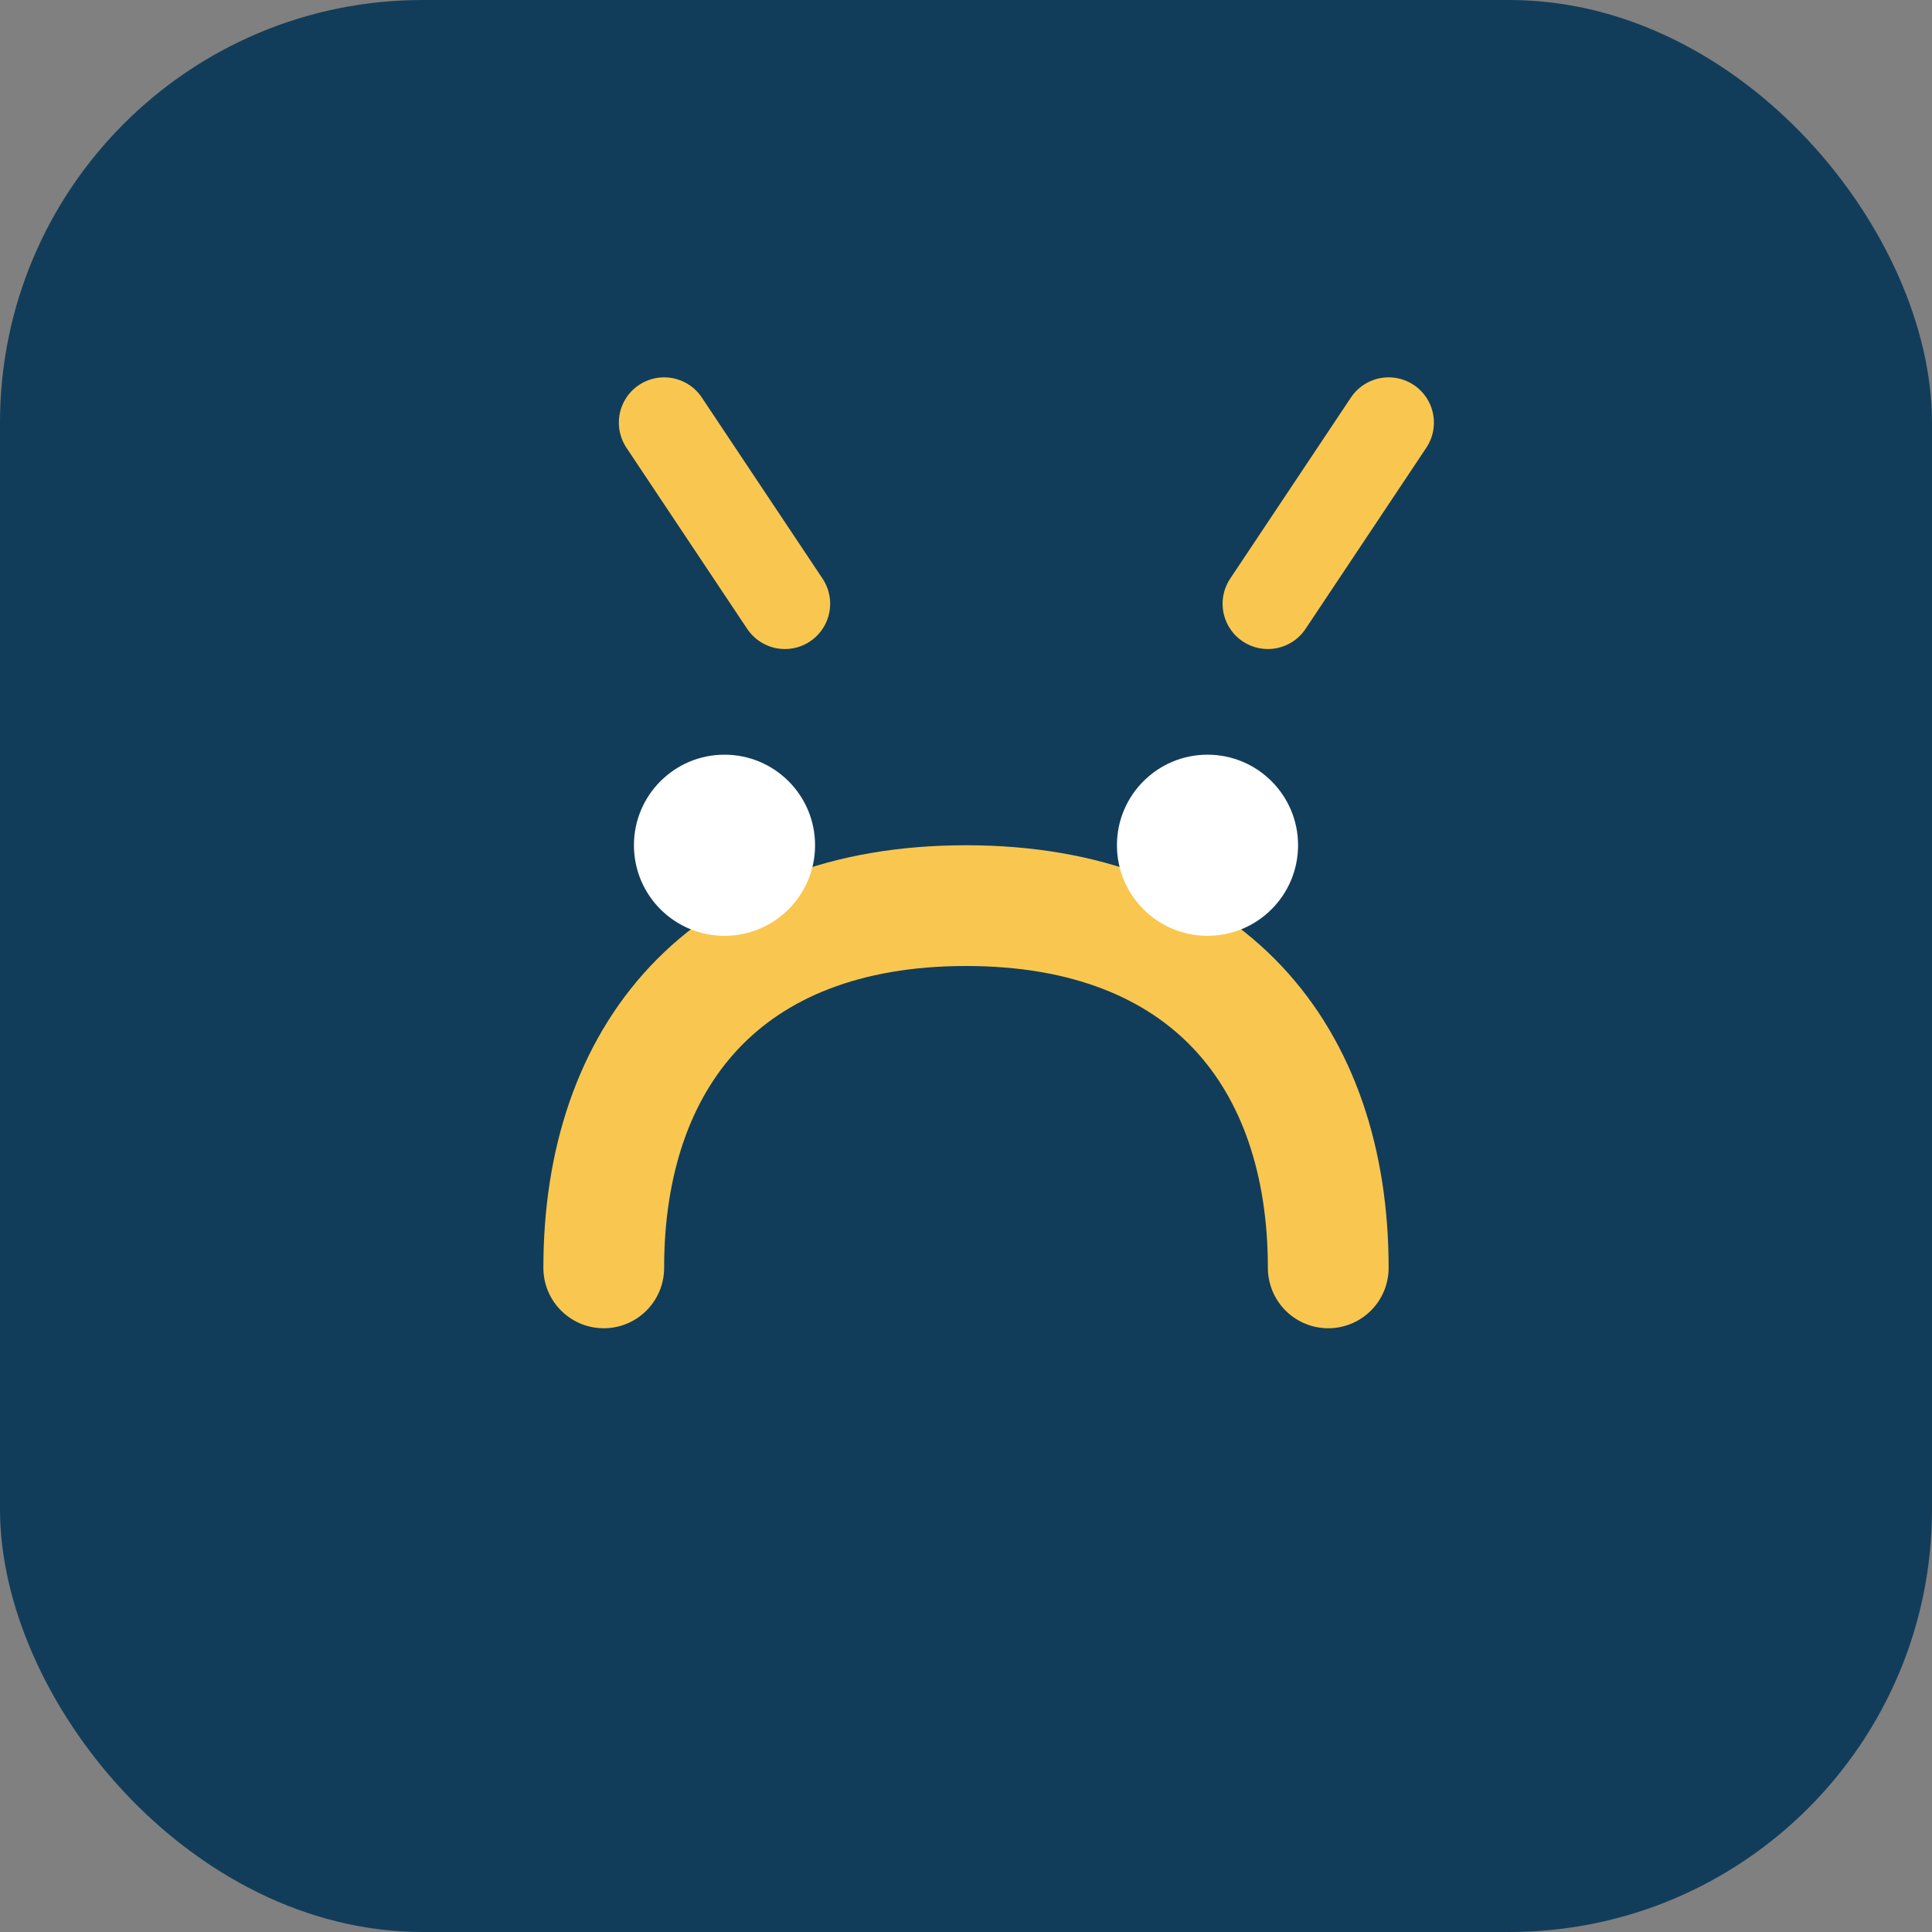
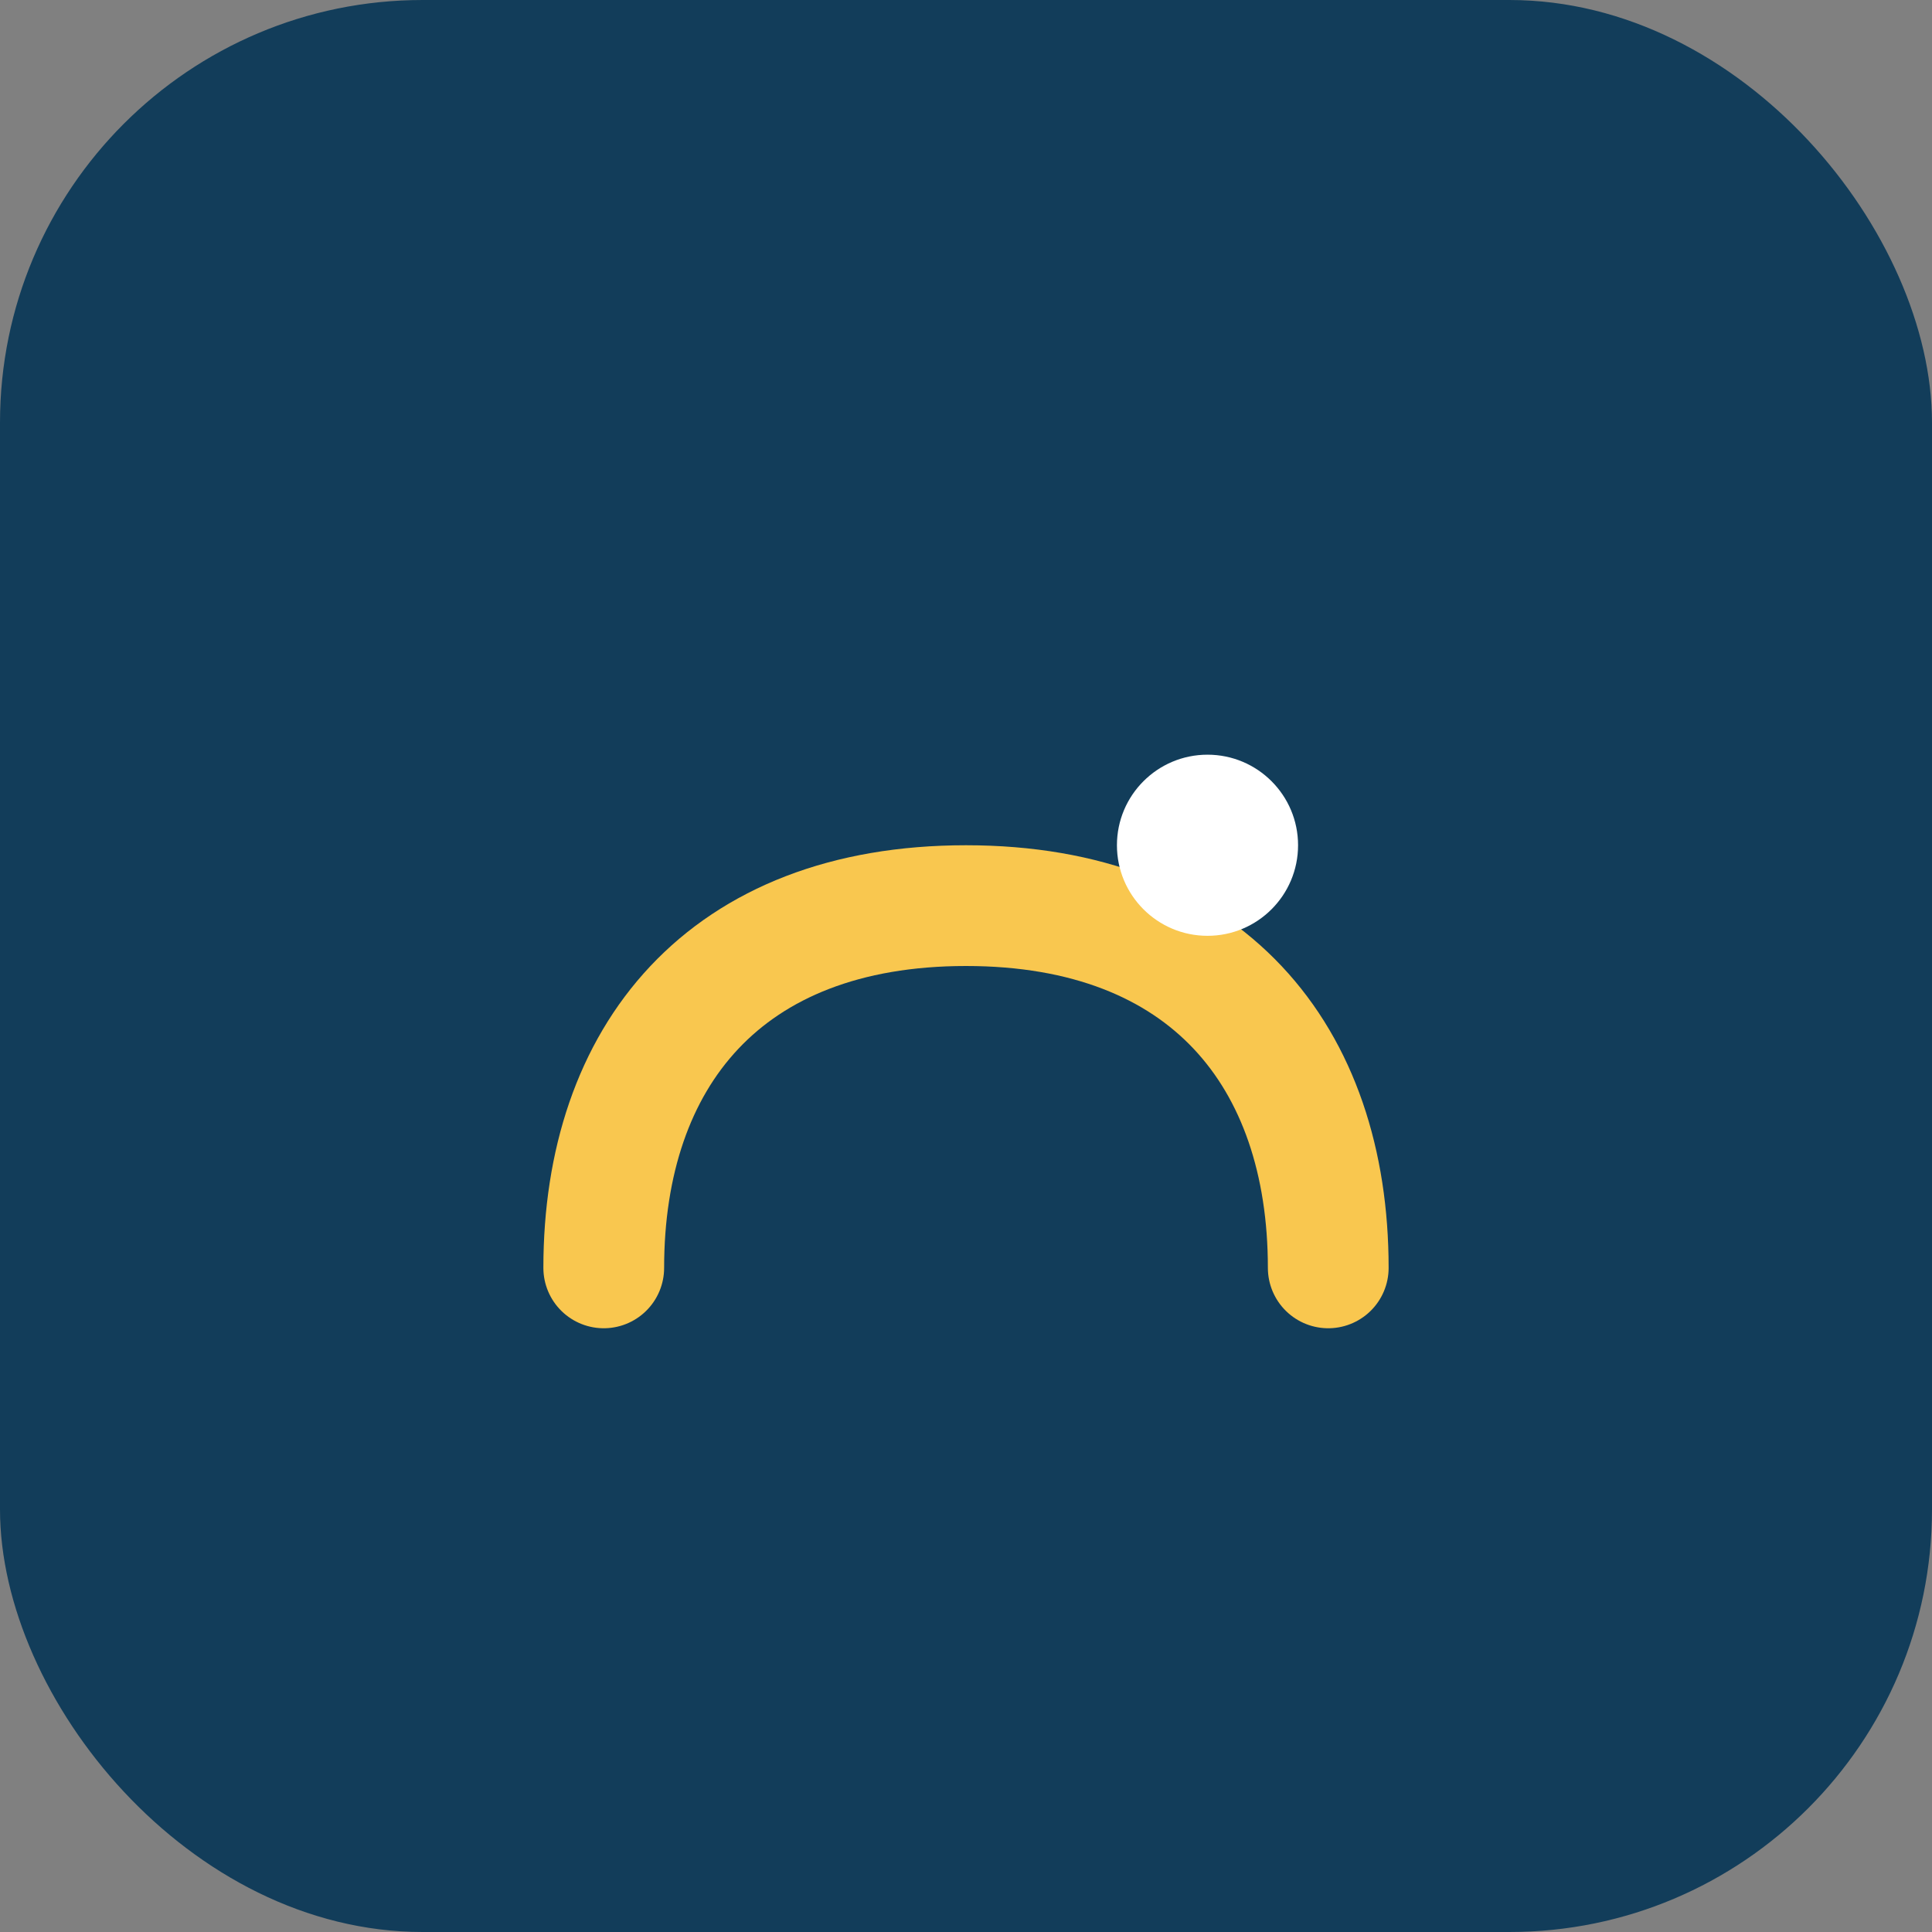
<svg xmlns="http://www.w3.org/2000/svg" viewBox="0 0 64 64" role="img" aria-labelledby="title desc">
  <rect x="0" y="0" width="64" height="64" fill="#808080" stroke="none" />
  <title id="title">Bodega Cats icon</title>
  <desc id="desc">Simplified outline of a cat inside a rounded square</desc>
  <rect width="64" height="64" rx="14" fill="#123d5a" />
  <path d="M20 42c0-7 4-12 12-12s12 5 12 12" stroke="#f9c74f" stroke-width="4" stroke-linecap="round" fill="none" />
-   <circle cx="24" cy="28" r="3" fill="#fff" />
  <circle cx="40" cy="28" r="3" fill="#fff" />
-   <path d="M26 20l-4-6m20 6l4-6" stroke="#f9c74f" stroke-width="3" stroke-linecap="round" fill="none" />
</svg>